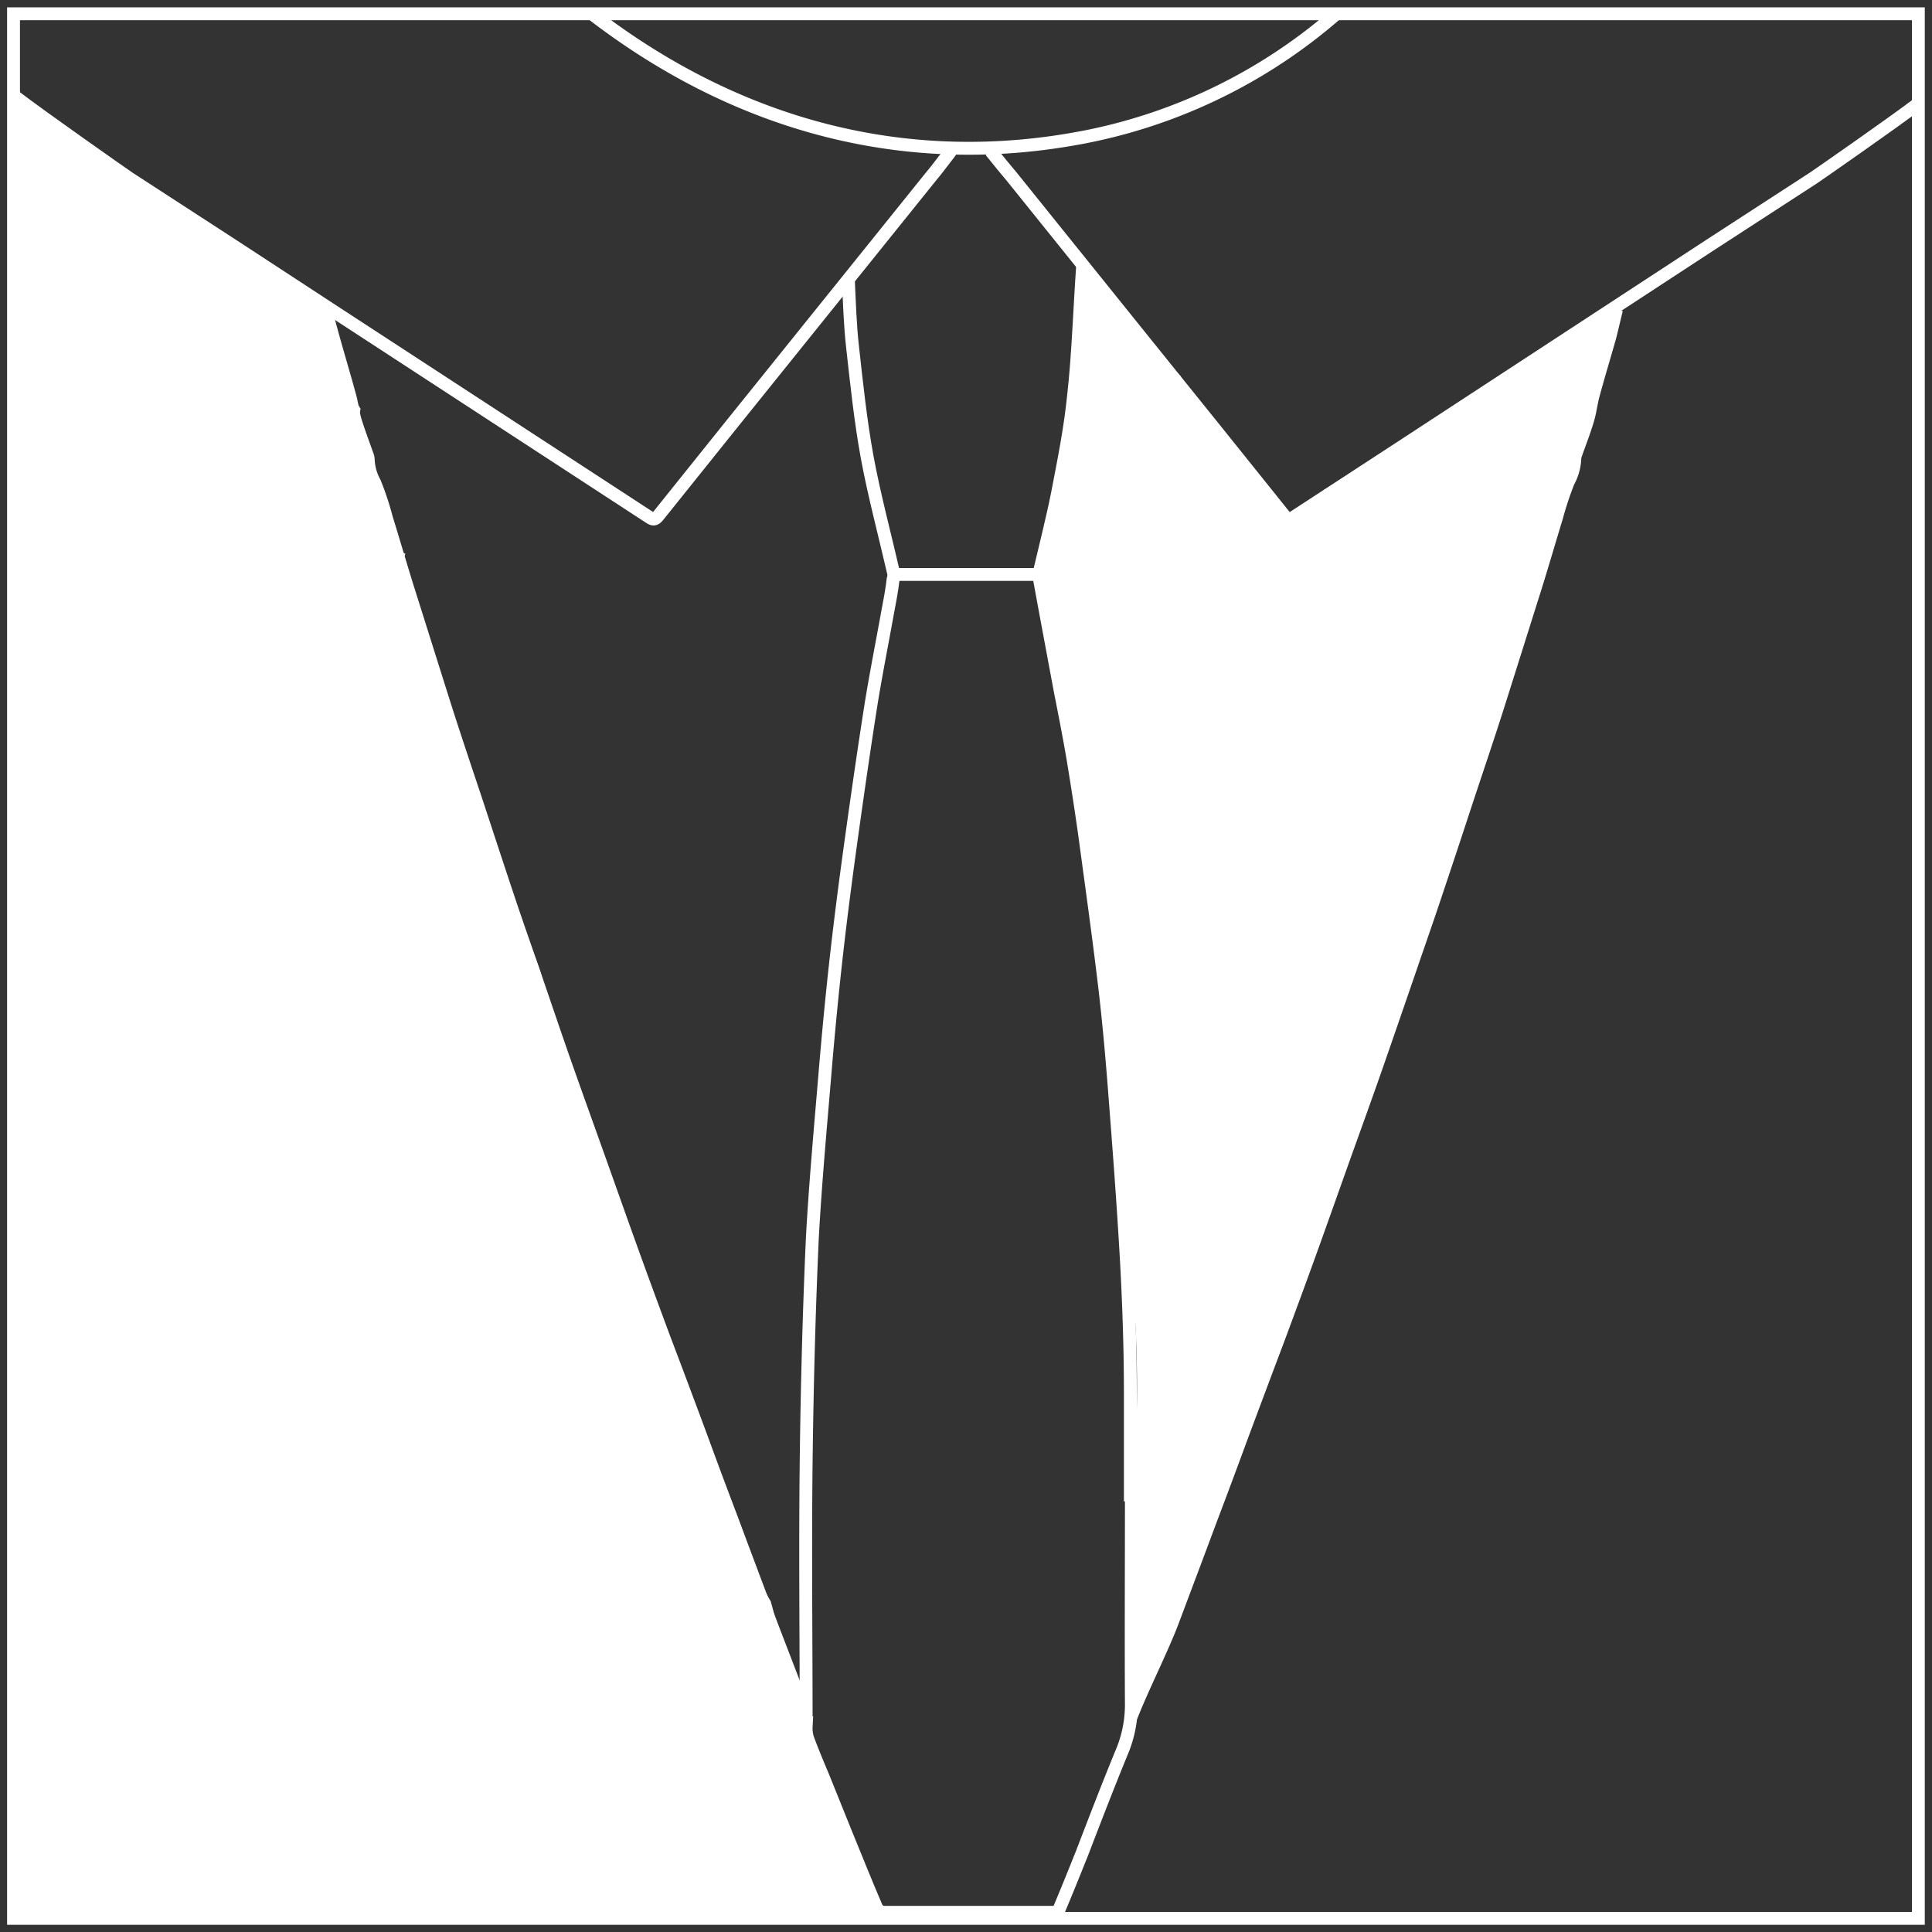
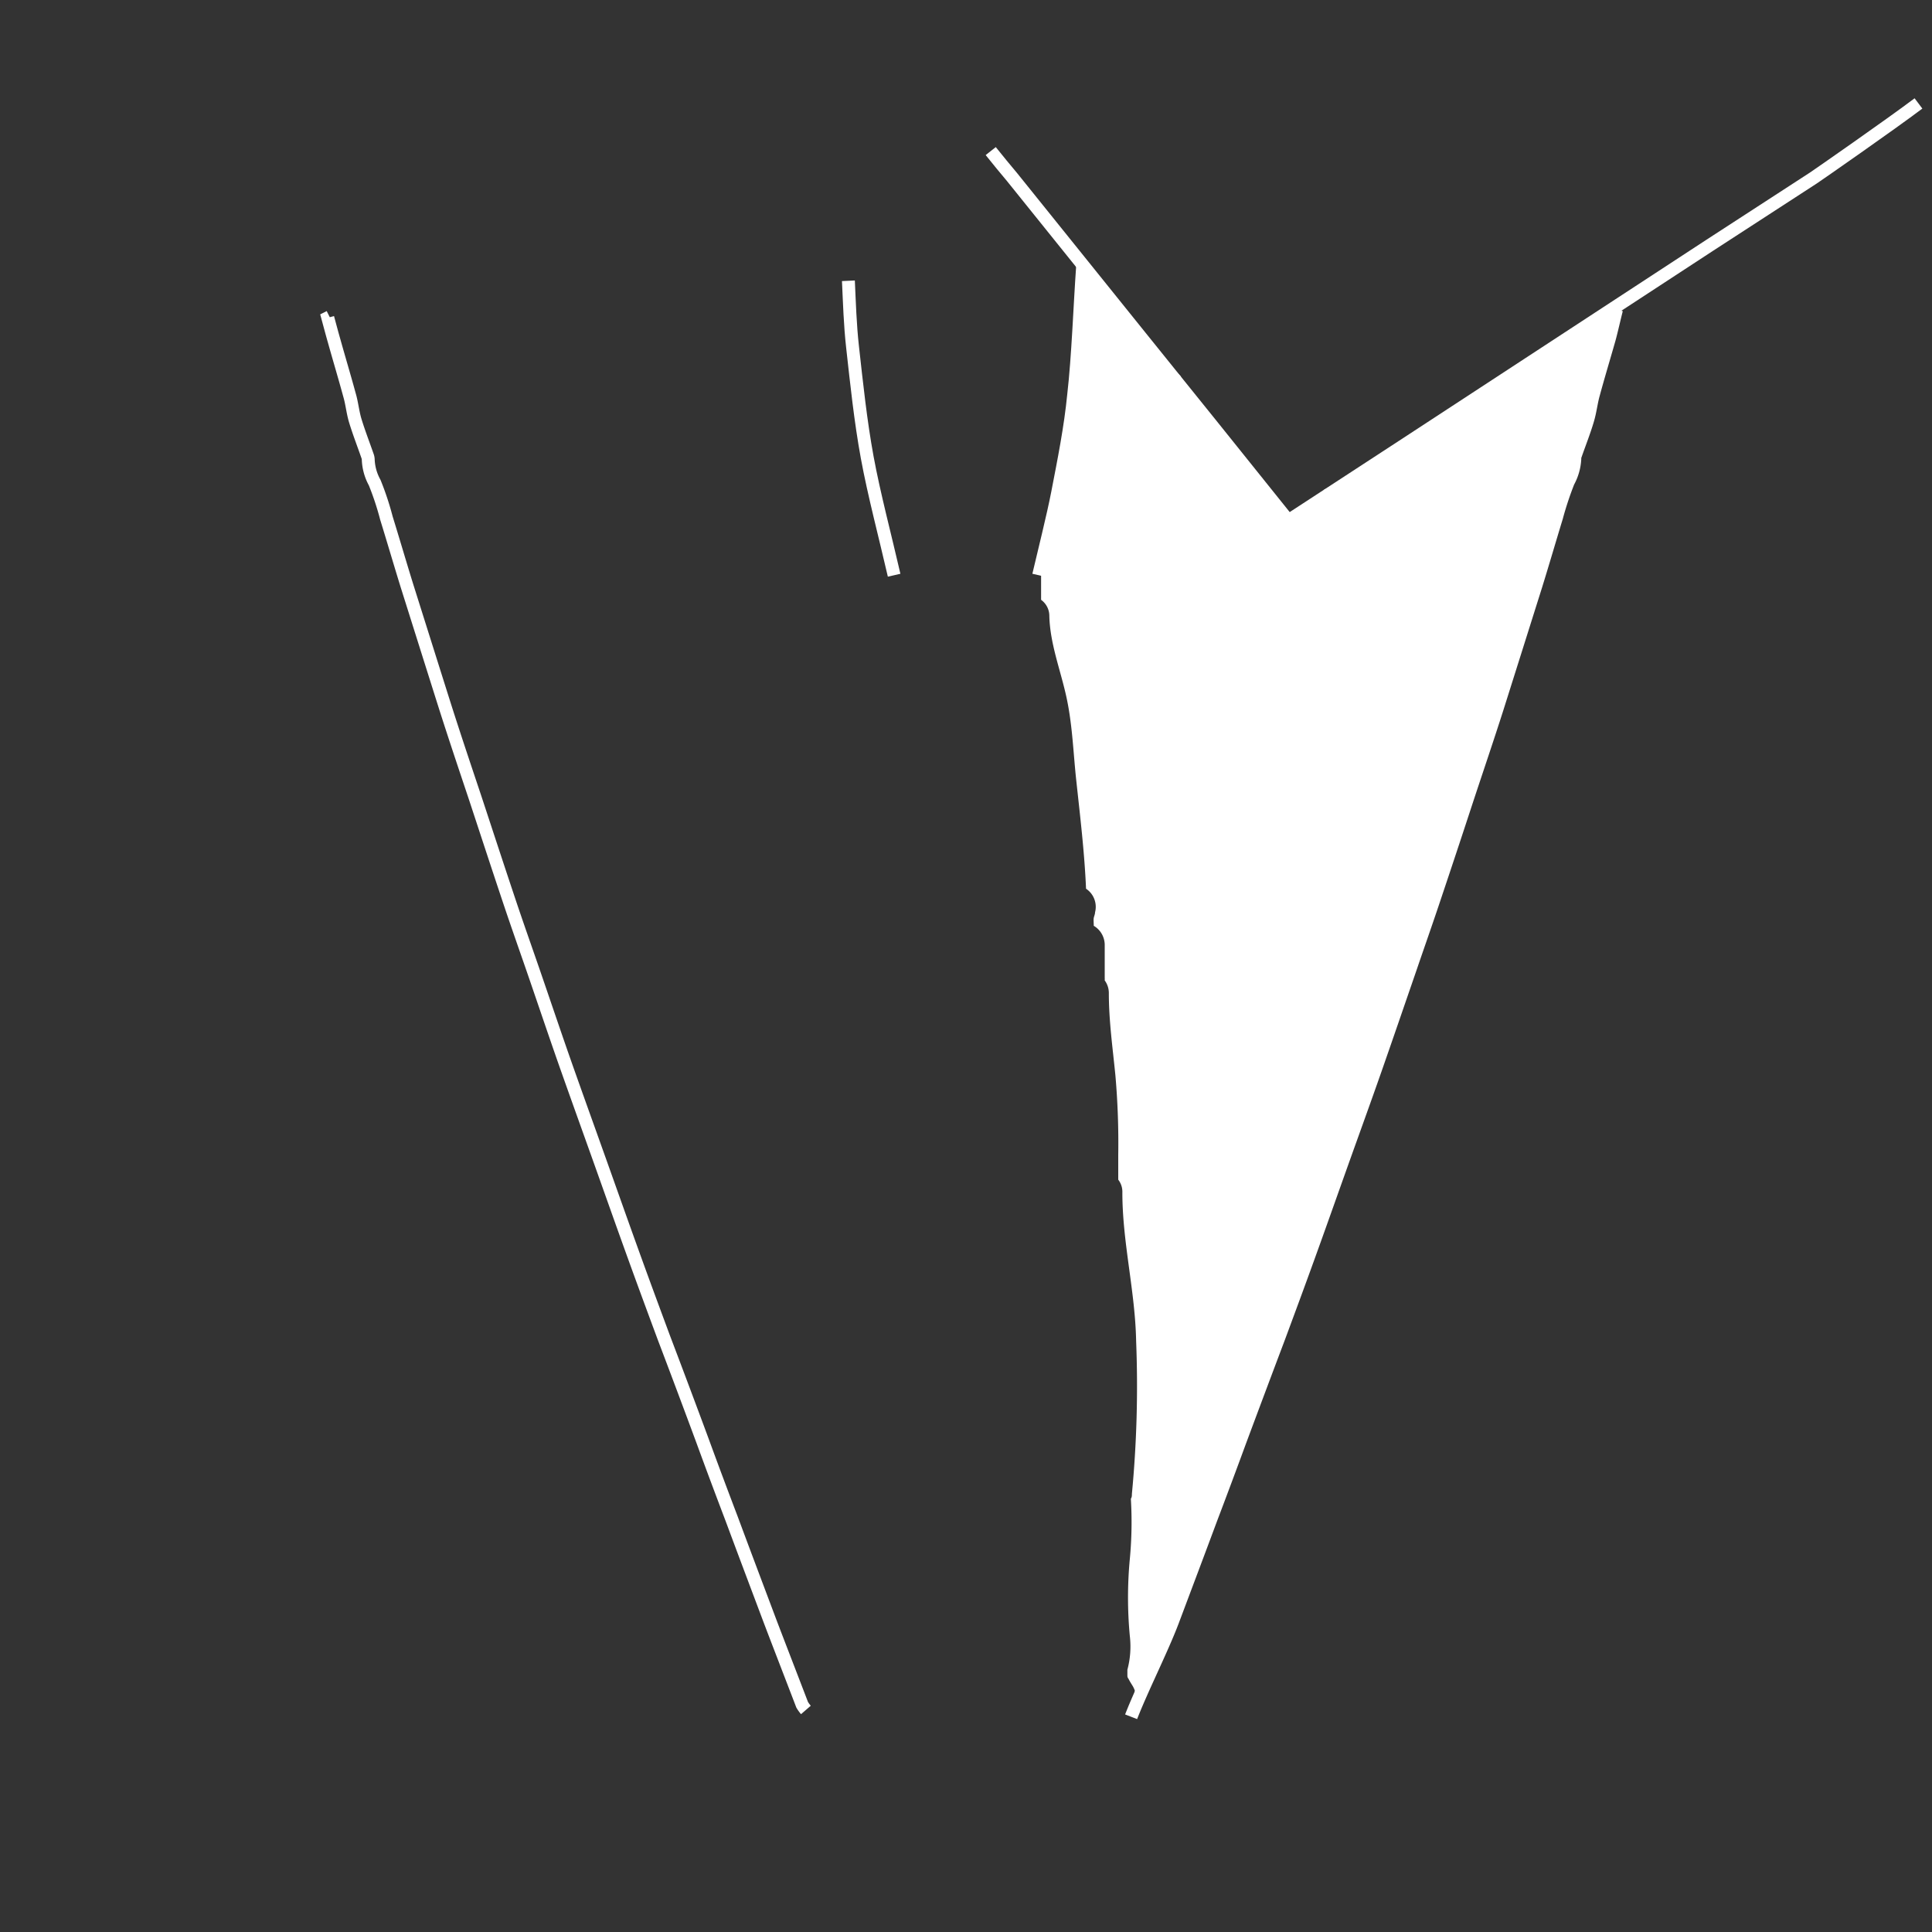
<svg xmlns="http://www.w3.org/2000/svg" id="Layer_1" data-name="Layer 1" viewBox="0 0 150 150">
  <rect x="0" y="0" width="150" height="150" fill="#333333" stroke="none" />
  <defs>
    <style>.cls-1{fill:#fff;}.cls-2{fill:none;stroke:#fff;stroke-miterlimit:10;}</style>
  </defs>
-   <path class="cls-1" d="M67.92,147.41c-.66-1.32-1-2.76-1.69-4.06a20.81,20.81,0,0,1-1.47-3.09,25.71,25.71,0,0,0-1.09-3,13.2,13.2,0,0,1-1.26-3,8.1,8.1,0,0,1,.11-3.1,1.45,1.45,0,0,1-.37-.41,20.41,20.41,0,0,1-2-5.26c-.1-.38-.2-.77-.31-1.16a30.93,30.93,0,0,1-2-4.07c-.67-1.57-1.28-3.17-2.06-4.69a14.89,14.89,0,0,1-1.22-2.7,11.76,11.76,0,0,0-.49-2.3,1.62,1.62,0,0,1-.15-1.16,16.9,16.9,0,0,1-1.07-2,8.36,8.36,0,0,1-.93-2.75c0-.37-.07-.73-.11-1.1a31.26,31.26,0,0,1-1.4-3.06c-.62-1.63-1.15-3.27-1.91-4.85a13.58,13.58,0,0,1-1.59-4.94s0-.08,0-.12c-.12-.3-.22-.59-.3-.86-.46-1.45-.77-2.91-1.32-4.33a69.26,69.26,0,0,1-2.84-7.92,15.65,15.65,0,0,0-1.15-3.73,12.69,12.69,0,0,1-1.42-3.55,1.83,1.83,0,0,1,0-.52,10.26,10.26,0,0,1-1.35-2.79c-.65-1.9-1.18-3.83-1.85-5.73-.54-1.54-1-3.11-1.42-4.68a22.52,22.52,0,0,0-1.6-4c-.71-1.38-.42-2.76-.83-4.18A37,37,0,0,1,31.35,44a1.71,1.71,0,0,1,.13-1,2.13,2.13,0,0,1-.94-.71,9.35,9.35,0,0,1-1.45-5c0-.4-.05-.81-.09-1.21,0-.17,0-.35-.05-.53,0,0,0-.13,0-.2a7.53,7.53,0,0,1-1-2.61,2.09,2.09,0,0,1,.05-1,13.07,13.07,0,0,1-2.1-6.88,1.66,1.66,0,0,1,.2-.74c-1-.5-1.93-1-2.86-1.56-1.43-.86-2.64-2.09-4.13-2.85a38.64,38.64,0,0,1-5-2.84c-1.56-1.11-3.1-2.25-4.66-3.37a54.68,54.68,0,0,0-4.49-3.32C3.8,9.56,2.53,9.13,2,7.84a1.46,1.46,0,0,1-.12-.39H1.1l.24,141.49,68.08.14A4.18,4.18,0,0,1,67.92,147.41Z" />
  <path class="cls-1" d="M125.27,24.12A18.53,18.53,0,0,0,122,26l-3.66,2.26a55.37,55.37,0,0,0-6.86,4.43,14.94,14.94,0,0,1-3.16,2.12,8.15,8.15,0,0,0-3,1.93,1.38,1.38,0,0,1-1.22.54,4.34,4.34,0,0,1-1.28.72,1.89,1.89,0,0,1-.2.46,1.73,1.73,0,0,1-.59.64,1.81,1.81,0,0,1-.62.35,1.61,1.61,0,0,1-2.76-.68l-.14-.18c0-.06-.13-.16-.18-.24a.25.25,0,0,1,0-.07,5.89,5.89,0,0,1-.24-.58s0,0,0,0,0-.06,0-.09l-.06-.46a9.51,9.51,0,0,1-2-1.77c-.88-1-1.68-2.08-2.47-3.16l-.25-.33s-.07-.06-.31-.4l-.15-.13.12.09-.22-.31a4.43,4.43,0,0,1-1.08-1.93c-2.2-2.13-4-4.74-6.3-7.06a8,8,0,0,1-1-1.27c-.08.56-.2,1.11-.32,1.68a19.38,19.38,0,0,0-.15,2.95,22.72,22.72,0,0,1-.52,2.71c-.18,1-.3,2.07-.49,3.1s-.26,2.11-.43,3.16-.52,2.24-.63,3.38a27,27,0,0,1-1,5.15v3.56a1.54,1.54,0,0,1,.64,1.27c.06,2.2.9,4.26,1.35,6.39s.51,4.24.74,6.35c.3,2.79.64,5.6.76,8.42a1.69,1.69,0,0,1,.7,1.83c0,.14-.07.29-.1.43s0,.42,0,.62a1.73,1.73,0,0,1,.85,1.44v2.6a1.42,1.42,0,0,1,0,.2,1.66,1.66,0,0,1,.32,1c0,2.14.3,4.25.51,6.38a60.28,60.28,0,0,1,.22,6.16c0,.65,0,1.29,0,1.93a1.54,1.54,0,0,1,.32,1c0,3.88,1,7.67,1.07,11.56a88.32,88.32,0,0,1-.33,11.84c0,.12,0,.25-.08.37a30.41,30.41,0,0,1-.08,4.67,32,32,0,0,0,0,6,7,7,0,0,1-.19,2.61c0,.13,0,.26,0,.39s0,.2.08.3a4.62,4.62,0,0,0,.28.48l-.1-.13a1.88,1.88,0,0,1,.32.59c0,.14,0,.29,0,.44a1.48,1.48,0,0,1-.09.55c.06.06.14.1.2.17a2.79,2.79,0,0,1,.28.32c4-10.4,13.51-35.43,21.58-58.92C118.82,48,125.51,24,125.27,24.12Z" />
-   <path class="cls-2" d="M87.84,116.07h-.08c0-2.64,0-5.29,0-7.93,0-3.32-.11-6.64-.29-10-.25-4.54-.6-9.07-.95-13.6-.21-2.69-.45-5.39-.77-8.06-.46-3.86-1-7.7-1.52-11.55-.28-2-.59-4-.92-6-.3-1.77-.65-3.54-1-5.32-.53-2.85-1.07-5.71-1.59-8.57-.06-.34-.23-.44-.55-.44H69.86c-.32,0-.48.08-.53.45-.09.81-.25,1.61-.4,2.41-.43,2.4-.91,4.8-1.3,7.21-.52,3.31-1,6.63-1.47,10-.42,3-.83,6.11-1.18,9.18s-.65,6.18-.91,9.27c-.36,4.32-.76,8.64-1,13-.26,5.8-.41,11.61-.48,17.42-.08,6.84,0,13.69,0,20.53a2.59,2.59,0,0,0,.12.92c.37,1,.79,2,1.19,2.95.76,1.88,1.51,3.76,2.28,5.64.61,1.5,1.22,3,1.86,4.49a.72.72,0,0,0,.52.4q6.61,0,13.24,0a.59.59,0,0,0,.46-.3c.59-1.4,1.16-2.82,1.73-4.24,1-2.6,2-5.21,3.07-7.81a9.51,9.51,0,0,0,.78-3.7C87.81,127,87.84,121.51,87.84,116.07Z" />
  <path class="cls-2" d="M87.82,133.29c.83-2.14,2.38-5.21,3.2-7.36,1-2.66,2-5.31,3-8q1.14-3,2.27-6.08,1.49-4,3-8c.76-2.05,1.52-4.1,2.26-6.15.88-2.43,1.74-4.87,2.61-7.31s1.77-4.91,2.63-7.37,1.81-5.23,2.71-7.84c.61-1.79,1.24-3.57,1.84-5.37q1.31-3.9,2.59-7.81c.77-2.33,1.56-4.65,2.31-7,1-3.16,2-6.34,3-9.51.55-1.77,1.07-3.56,1.61-5.33a26,26,0,0,1,.91-2.75,4.14,4.14,0,0,0,.51-1.8.66.66,0,0,1,.05-.28c.32-.92.68-1.82.95-2.74.2-.67.27-1.37.45-2,.38-1.4.8-2.79,1.2-4.19.17-.59.43-1.77.59-2.37,0,0-.2.53-.24.51" />
  <path class="cls-2" d="M76.92,11.73c.49.62,1.21,1.49,1.64,2q5,6.21,10,12.43,5.61,6.95,11.19,13.92c.24.31.39.27.65.1l8.51-5.55,15.81-10.34q8-5.25,16.07-10.47c.32-.21,6-4.16,8.16-5.79" />
  <path class="cls-2" d="M80.64,44.66c.41-1.76,1.13-4.61,1.47-6.38.49-2.53,1-5.07,1.25-7.63.34-2.94.48-7,.69-9.93" />
  <path class="cls-2" d="M65.87,21.8c.08,1.71.13,3.42.32,5.12.32,2.87.62,5.75,1.14,8.59s1.42,6.23,2.09,9.15" />
-   <path class="cls-2" d="M46.07,1.16c11.29,8.65,24.48,12.22,38.47,9.41a42,42,0,0,0,19.22-9.5" />
-   <rect class="cls-2" x="1.05" y="1.07" width="147.89" height="147.87" />
  <path class="cls-2" d="M62.57,132.76a2.85,2.85,0,0,1-.29-.4c-.82-2.14-1.65-4.28-2.47-6.43-1-2.66-2-5.31-3-8-.76-2-1.51-4-2.27-6.08q-1.48-4-3-8c-.76-2.05-1.52-4.1-2.26-6.15-.88-2.43-1.74-4.87-2.61-7.31s-1.76-4.91-2.63-7.37-1.8-5.23-2.7-7.84c-.62-1.79-1.25-3.57-1.85-5.37-.87-2.6-1.72-5.2-2.58-7.81-.78-2.33-1.56-4.65-2.31-7-1-3.16-2-6.34-3-9.51C31.07,43.78,30.55,42,30,40.22a22.13,22.13,0,0,0-.91-2.75,4,4,0,0,1-.5-1.8.88.88,0,0,0-.06-.28c-.32-.92-.67-1.82-.95-2.74-.2-.67-.26-1.37-.45-2-.38-1.4-.8-2.79-1.19-4.19-.17-.59-.33-1.2-.49-1.79l.14-.07" />
-   <path class="cls-2" d="M73.83,11.72c-.48.62-1.13,1.5-1.56,2q-5,6.21-10,12.43-5.6,6.95-11.18,13.92c-.25.31-.4.27-.66.1l-8.51-5.55L26.11,24.31q-8-5.25-16.07-10.47c-.32-.21-6.83-4.77-8.94-6.39" />
</svg>